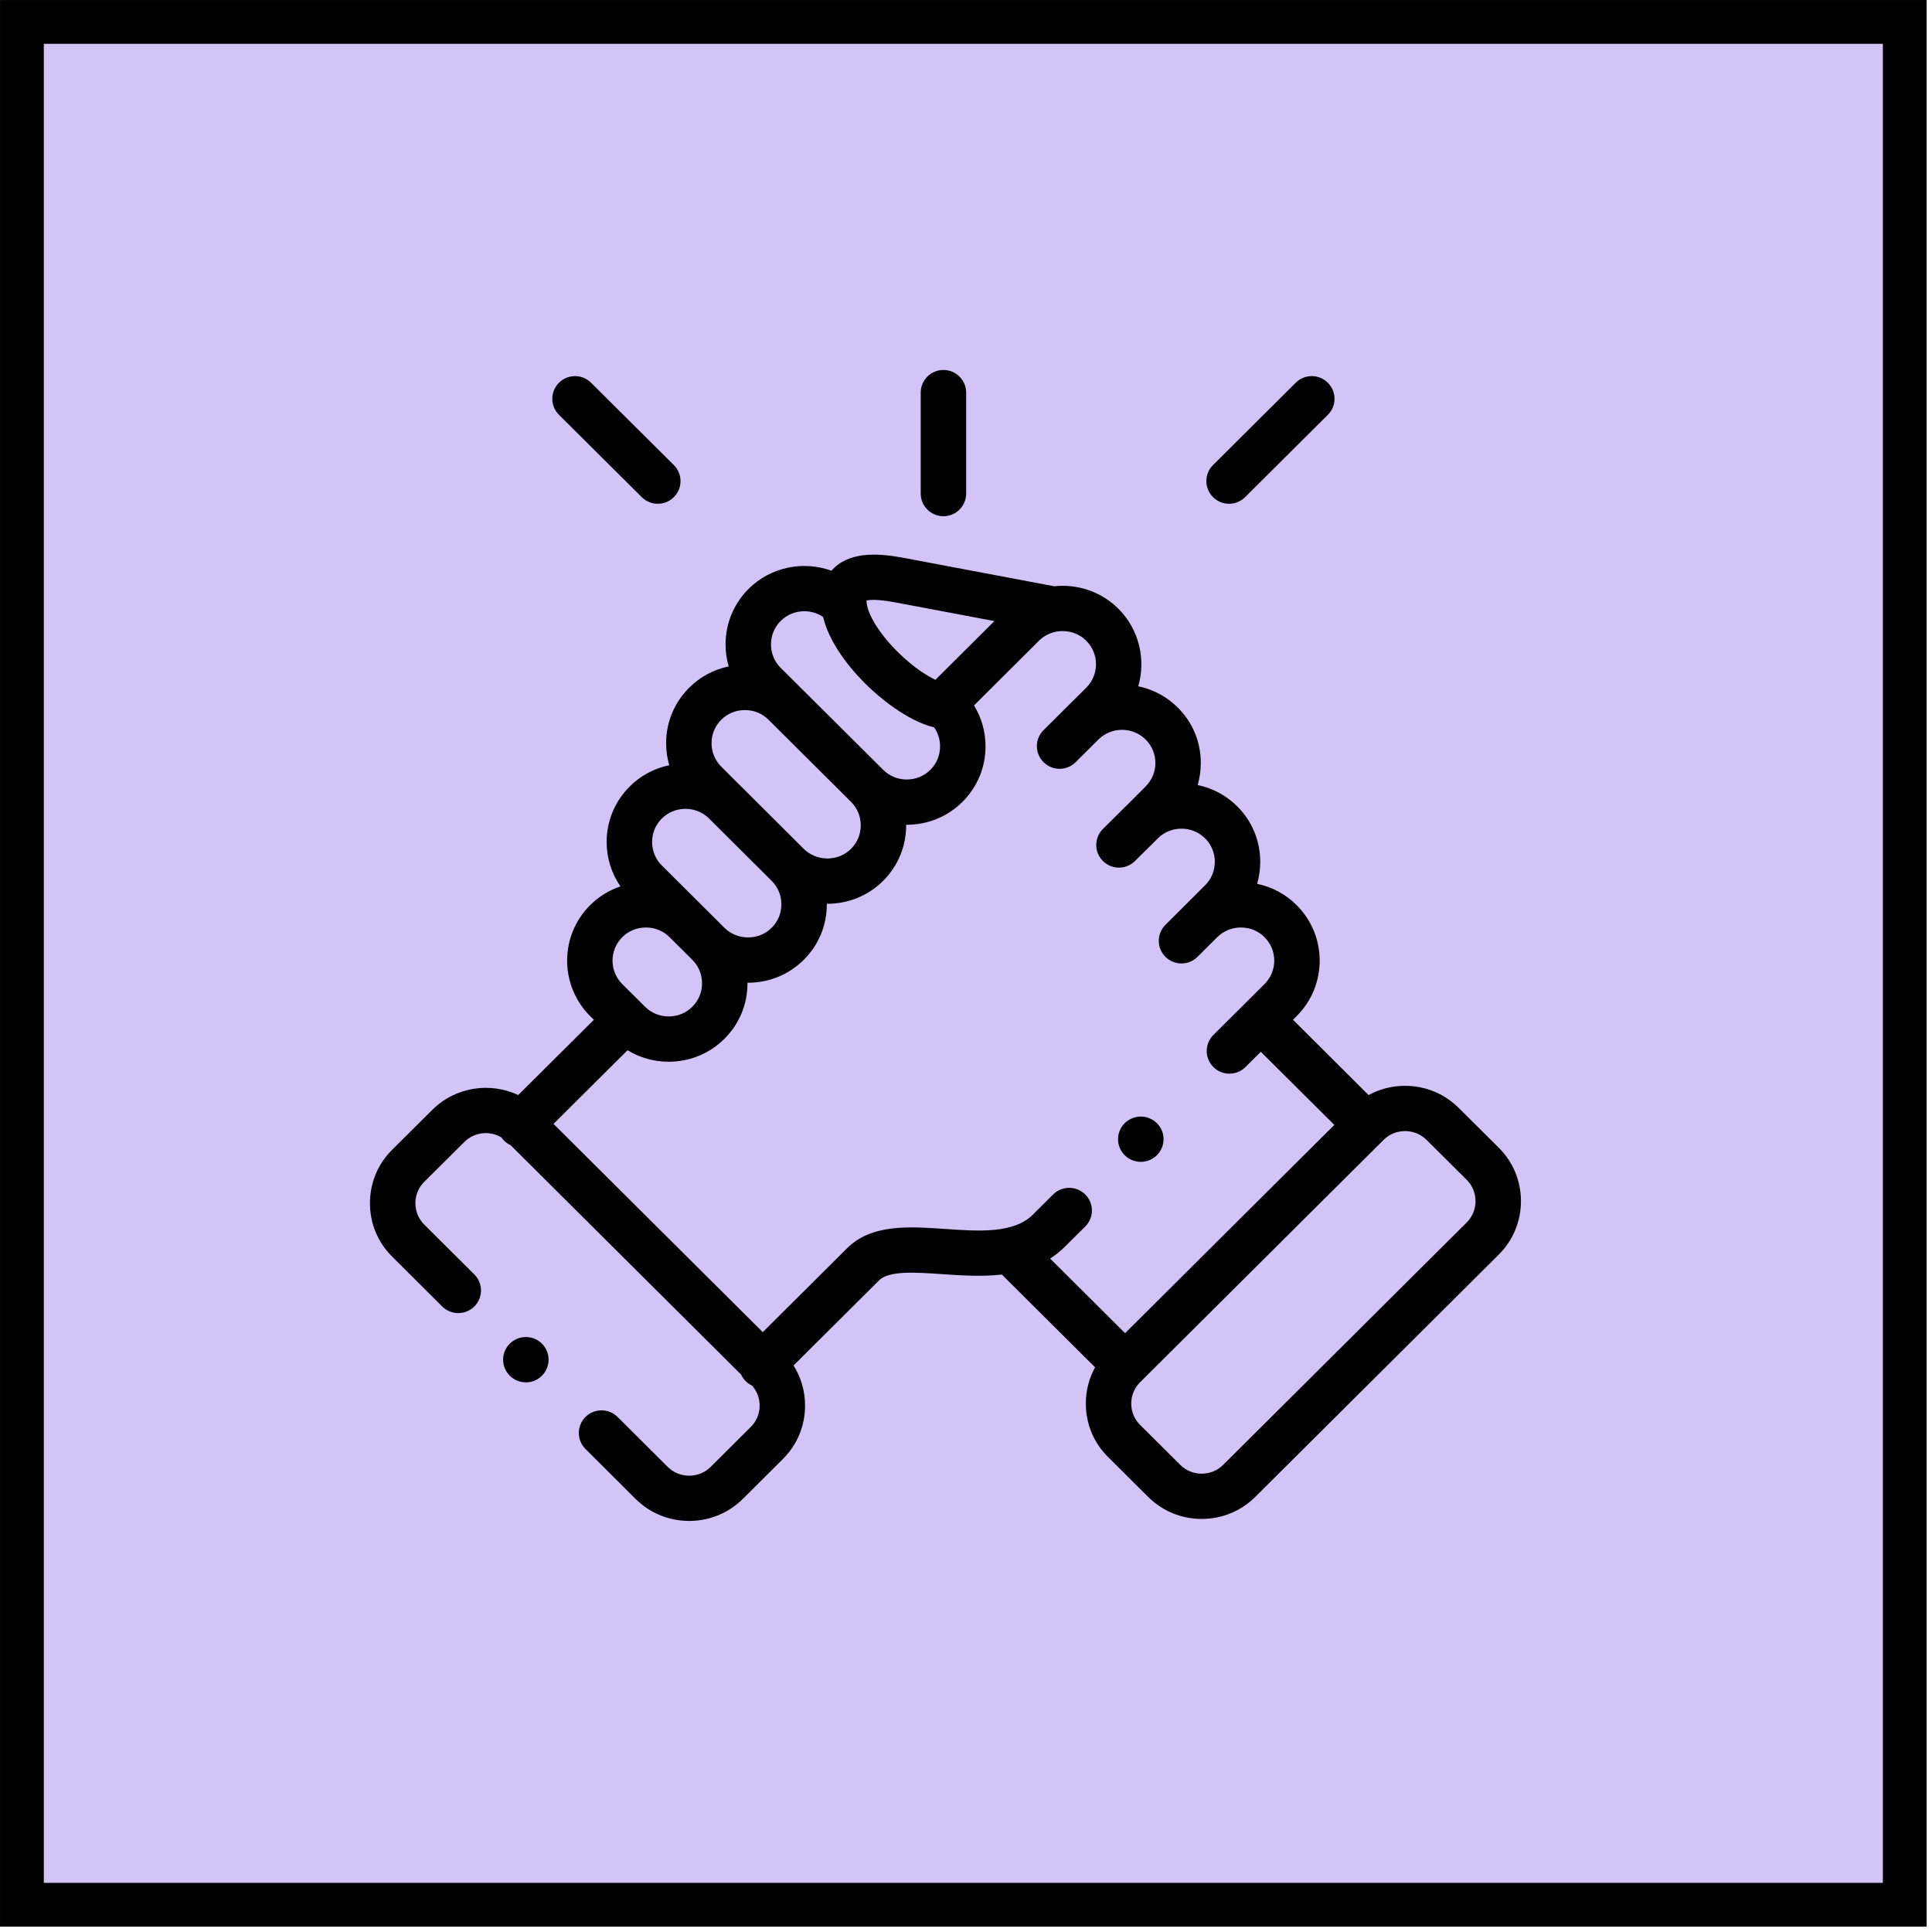
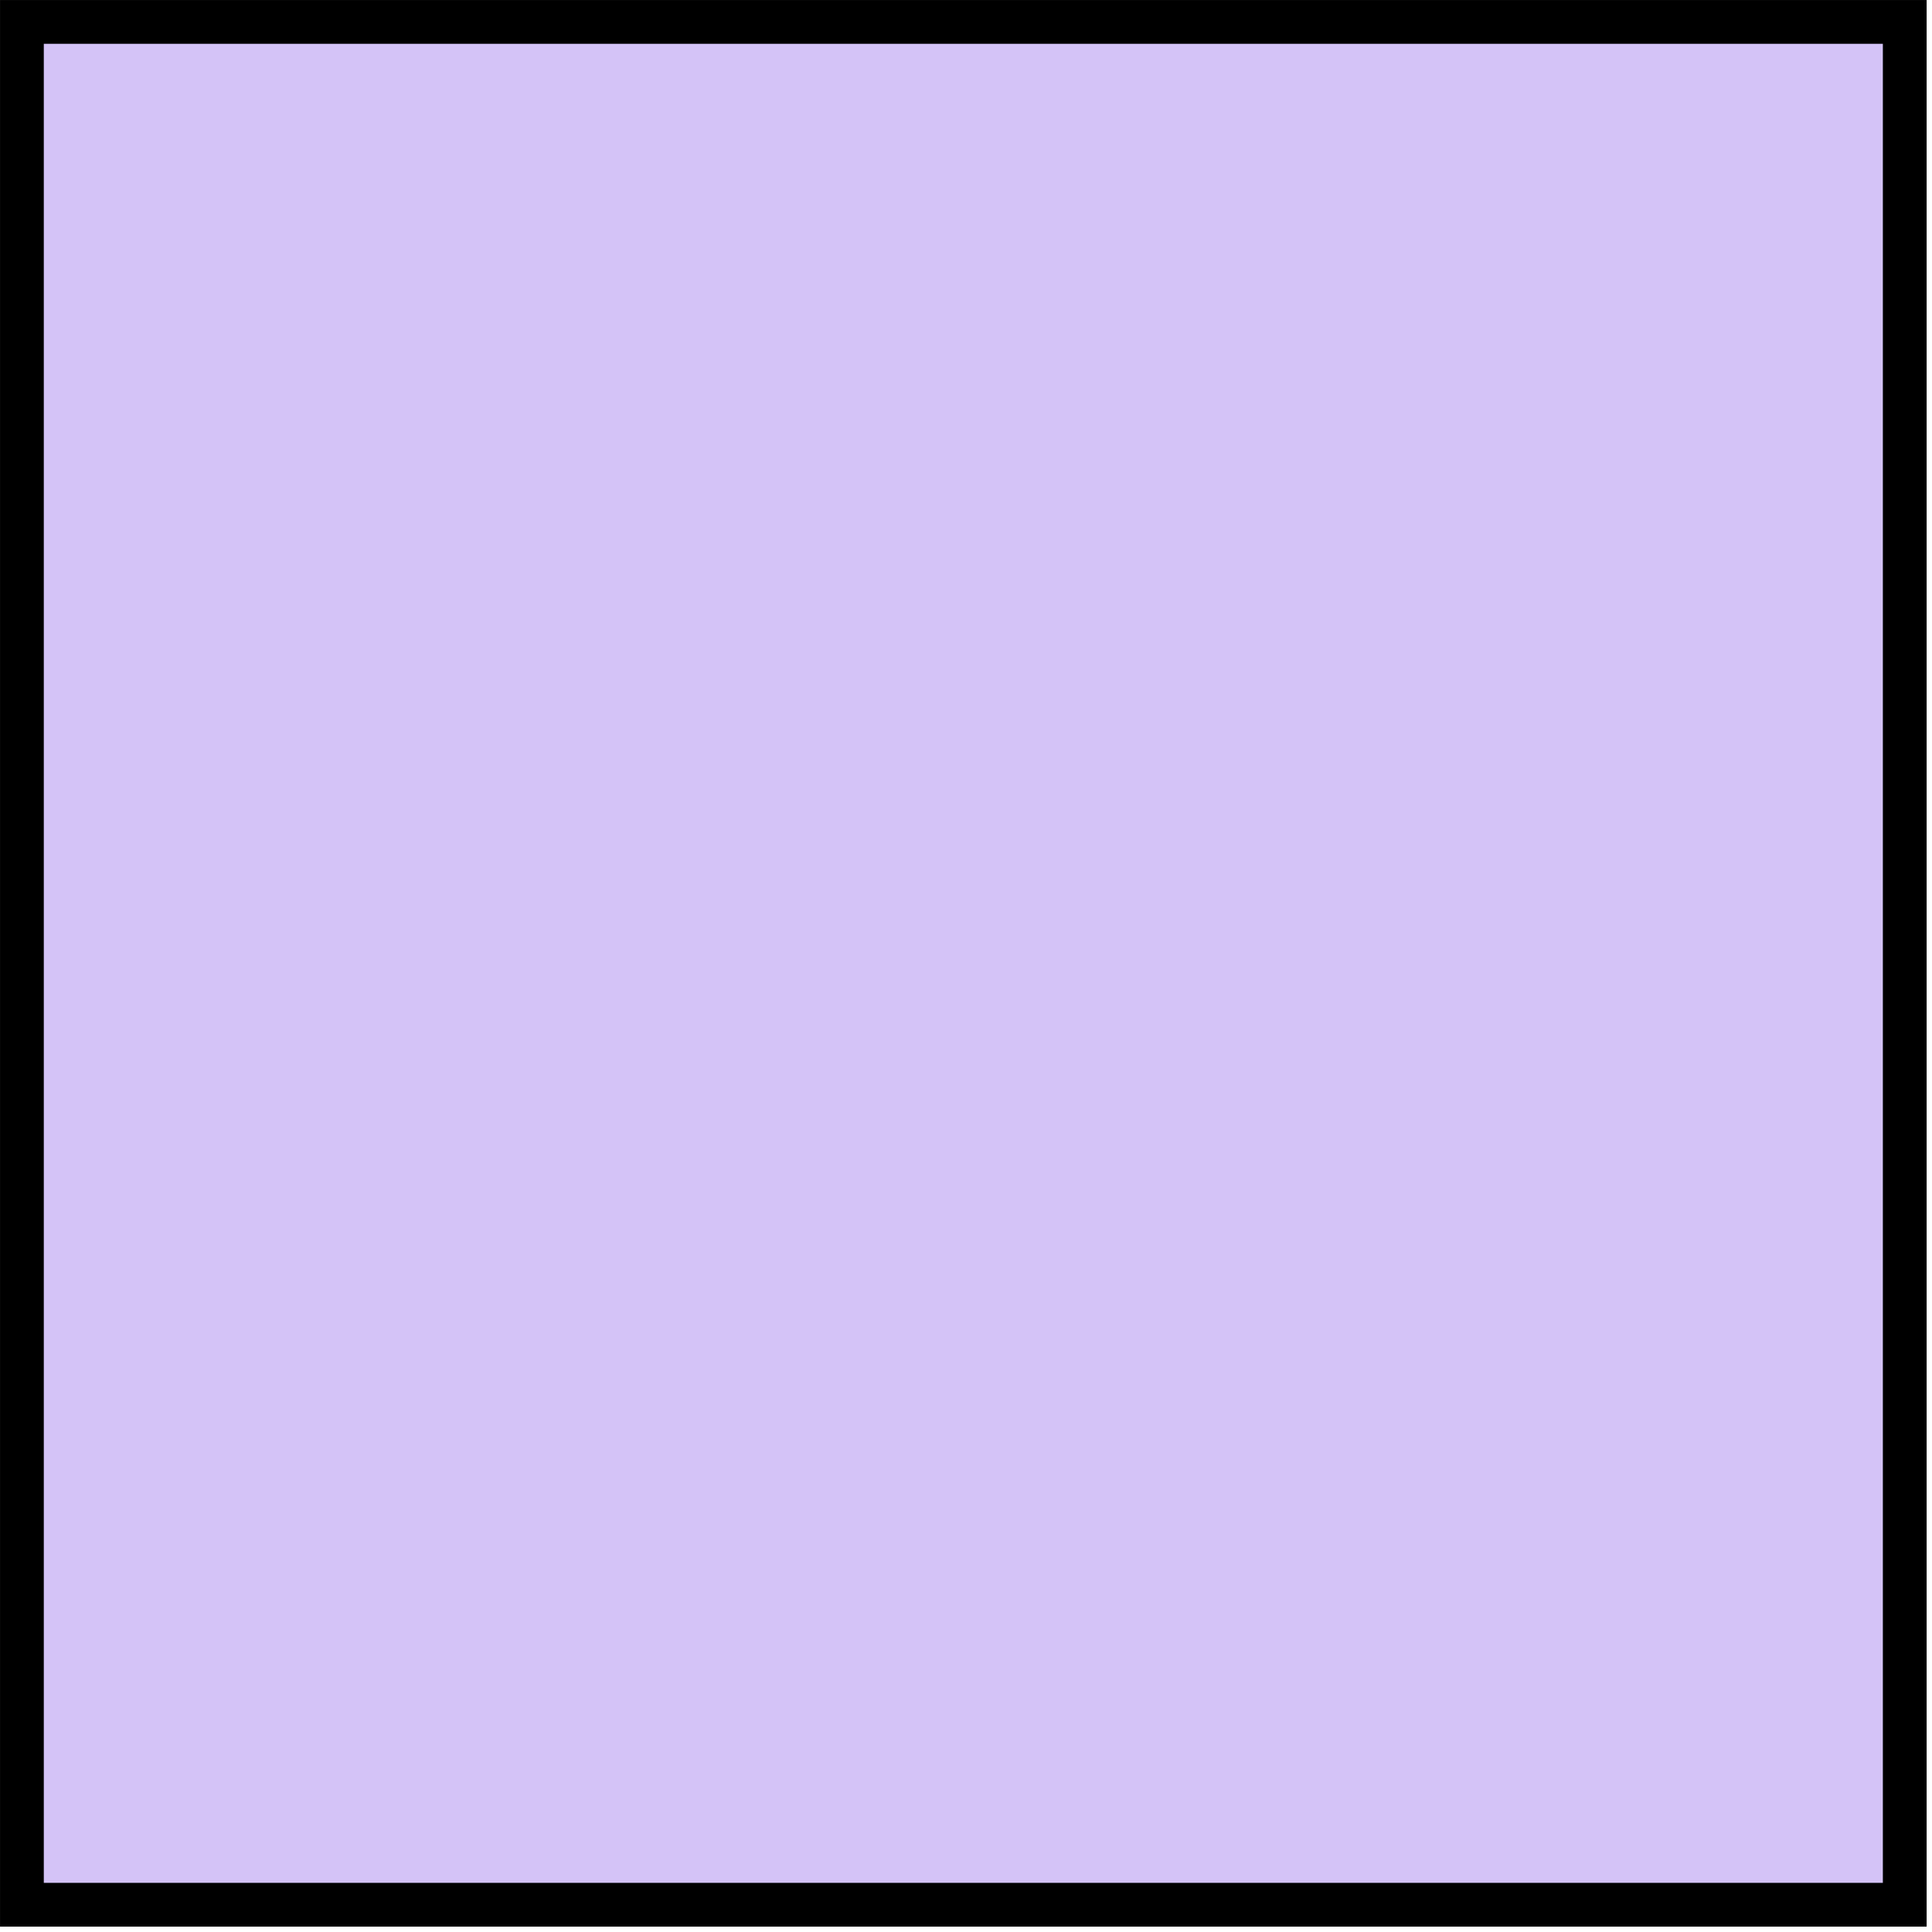
<svg xmlns="http://www.w3.org/2000/svg" width="47" height="47" viewBox="0 0 47 47" fill="none">
  <rect x="0.533" y="0.533" width="45.804" height="45.804" fill="#D4C3F7" stroke="black" stroke-width="1.065" />
-   <path d="M22.951 12.558C23.256 12.558 23.504 12.311 23.504 12.007V9.551C23.504 9.247 23.256 9 22.951 9C22.646 9 22.398 9.247 22.398 9.551V12.007C22.398 12.311 22.646 12.558 22.951 12.558ZM36.461 27.921L35.484 26.951C35.137 26.605 34.674 26.415 34.181 26.415C33.865 26.415 33.563 26.493 33.294 26.64L31.455 24.808L31.544 24.719C32.291 23.974 32.29 22.763 31.544 22.02C31.282 21.757 30.947 21.576 30.582 21.502C30.633 21.327 30.658 21.147 30.658 20.966C30.658 20.454 30.459 19.974 30.098 19.616C29.835 19.353 29.501 19.173 29.136 19.098C29.186 18.924 29.212 18.743 29.212 18.562C29.212 18.05 29.013 17.57 28.651 17.212C28.388 16.95 28.054 16.77 27.69 16.695C27.878 16.047 27.717 15.318 27.206 14.807C26.78 14.385 26.202 14.203 25.645 14.262L22 13.574C21.444 13.469 20.749 13.4 20.311 13.798C20.283 13.823 20.255 13.852 20.227 13.884C19.548 13.638 18.755 13.785 18.211 14.326C17.85 14.686 17.651 15.165 17.651 15.677C17.651 15.861 17.677 16.041 17.727 16.212C17.363 16.287 17.029 16.467 16.766 16.73C16.405 17.089 16.205 17.568 16.205 18.078C16.204 18.26 16.23 18.441 16.281 18.616C15.917 18.69 15.582 18.87 15.319 19.133C14.958 19.493 14.758 19.972 14.758 20.483C14.758 20.875 14.876 21.248 15.093 21.563C14.816 21.657 14.564 21.813 14.357 22.019C13.61 22.763 13.61 23.974 14.357 24.72L14.447 24.809L12.607 26.639C11.923 26.318 11.08 26.439 10.516 27L9.539 27.971C9.191 28.317 9 28.778 9 29.27C9 29.762 9.191 30.223 9.539 30.569L10.758 31.783C10.974 31.998 11.324 31.997 11.54 31.782C11.755 31.567 11.755 31.218 11.539 31.003L10.32 29.79C10.182 29.652 10.105 29.467 10.105 29.27C10.105 29.073 10.182 28.888 10.32 28.751L11.297 27.78C11.541 27.537 11.914 27.5 12.198 27.67C12.255 27.754 12.334 27.822 12.427 27.864L18.029 33.44C18.056 33.499 18.094 33.553 18.14 33.599C18.185 33.644 18.238 33.681 18.296 33.708C18.415 33.842 18.48 34.015 18.48 34.194C18.48 34.391 18.403 34.576 18.265 34.713L17.289 35.685C17.001 35.971 16.532 35.971 16.244 35.686L15.025 34.471C14.809 34.256 14.459 34.256 14.243 34.471C14.027 34.686 14.027 35.034 14.243 35.249L15.463 36.465C15.822 36.822 16.294 37 16.766 37C17.238 37 17.71 36.822 18.07 36.465L19.046 35.493C19.394 35.147 19.585 34.686 19.585 34.194C19.585 33.843 19.487 33.507 19.305 33.218L21.376 31.157L21.383 31.15C21.62 30.906 22.28 30.952 22.919 30.996C23.372 31.027 23.878 31.062 24.372 31.006L26.64 33.263C26.493 33.53 26.415 33.831 26.415 34.145C26.415 34.636 26.606 35.097 26.954 35.443L27.931 36.415C28.278 36.761 28.741 36.951 29.234 36.951C29.727 36.951 30.19 36.761 30.537 36.415L36.461 30.52C36.809 30.174 37 29.712 37 29.22C37 28.729 36.809 28.267 36.461 27.921ZM21.794 14.657L24.191 15.109L22.756 16.538C22.534 16.432 22.23 16.234 21.896 15.915C21.439 15.48 21.113 14.977 21.083 14.664L21.083 14.663L21.083 14.663C21.081 14.645 21.08 14.627 21.08 14.609C21.152 14.591 21.345 14.572 21.794 14.657ZM18.992 15.106C19.272 14.827 19.707 14.795 20.023 15.008C20.202 15.757 20.844 16.436 21.132 16.711C21.346 16.915 22.032 17.526 22.724 17.695C22.819 17.83 22.87 17.991 22.869 18.156C22.869 18.373 22.785 18.576 22.633 18.728C22.481 18.879 22.277 18.963 22.059 18.963C21.841 18.963 21.637 18.879 21.485 18.727L21.485 18.727L18.992 16.247C18.84 16.096 18.756 15.893 18.756 15.677C18.756 15.46 18.84 15.257 18.992 15.106ZM17.547 17.509C17.7 17.357 17.903 17.274 18.121 17.274C18.339 17.274 18.543 17.357 18.696 17.51L20.703 19.506C21.019 19.821 21.019 20.335 20.704 20.649C20.551 20.801 20.347 20.884 20.128 20.884C19.91 20.884 19.706 20.801 19.553 20.65L18.031 19.133C18.028 19.13 18.026 19.128 18.023 19.126L17.547 18.651C17.394 18.499 17.31 18.296 17.31 18.079C17.31 17.863 17.394 17.661 17.547 17.509ZM16.101 19.912C16.253 19.76 16.457 19.677 16.675 19.677C16.892 19.677 17.094 19.759 17.245 19.908L18.773 21.429C18.925 21.58 19.009 21.783 19.009 22C19.009 22.216 18.925 22.419 18.772 22.57C18.62 22.722 18.416 22.805 18.198 22.805C17.98 22.805 17.776 22.721 17.623 22.57L16.101 21.055C15.948 20.903 15.864 20.7 15.864 20.483C15.864 20.267 15.948 20.064 16.101 19.912ZM15.138 22.799C15.291 22.646 15.495 22.563 15.713 22.563C15.931 22.563 16.135 22.646 16.288 22.798L16.843 23.35C16.995 23.502 17.079 23.704 17.079 23.921C17.079 24.137 16.995 24.34 16.841 24.492C16.689 24.644 16.486 24.727 16.268 24.727C16.05 24.727 15.846 24.644 15.693 24.491L15.623 24.422C15.622 24.421 15.622 24.42 15.621 24.419L15.617 24.416L15.139 23.941C14.822 23.625 14.822 23.113 15.138 22.799ZM26.401 29.058C26.185 28.843 25.835 28.843 25.619 29.058L25.128 29.547C24.66 30.013 23.814 29.954 22.995 29.897C22.106 29.836 21.187 29.772 20.592 30.381L18.556 32.407L13.465 27.341L15.267 25.549C15.565 25.731 15.908 25.829 16.268 25.829C16.781 25.829 17.263 25.63 17.623 25.271C17.985 24.912 18.184 24.432 18.184 23.921C18.184 23.916 18.184 23.911 18.184 23.906C18.189 23.906 18.194 23.907 18.198 23.907C18.711 23.907 19.192 23.709 19.553 23.35C19.915 22.991 20.114 22.511 20.114 22C20.114 21.995 20.114 21.99 20.114 21.985C20.119 21.985 20.124 21.986 20.128 21.986C20.641 21.986 21.123 21.788 21.485 21.428C21.862 21.052 22.048 20.558 22.044 20.064C22.049 20.064 22.054 20.064 22.059 20.064C22.573 20.064 23.055 19.866 23.415 19.506C23.776 19.147 23.975 18.668 23.975 18.156C23.975 17.799 23.877 17.457 23.695 17.161L25.274 15.588C25.388 15.475 25.532 15.398 25.689 15.367C25.706 15.366 25.722 15.363 25.738 15.36C25.982 15.326 26.238 15.401 26.425 15.587C26.741 15.902 26.741 16.415 26.426 16.73L25.945 17.207C25.943 17.209 25.942 17.21 25.94 17.212L25.386 17.763C25.17 17.977 25.17 18.326 25.386 18.541C25.601 18.757 25.951 18.757 26.167 18.542L26.65 18.061L26.723 17.989C27.04 17.676 27.554 17.676 27.87 17.991C28.023 18.143 28.107 18.345 28.107 18.562C28.107 18.778 28.023 18.981 27.869 19.133L27.386 19.616L27.385 19.616L26.831 20.166C26.615 20.381 26.614 20.729 26.83 20.945C27.045 21.16 27.395 21.161 27.611 20.946L28.168 20.394C28.32 20.242 28.524 20.159 28.742 20.159C28.96 20.159 29.163 20.242 29.317 20.395C29.469 20.547 29.553 20.749 29.553 20.965C29.553 21.182 29.469 21.385 29.316 21.537L28.352 22.498C28.136 22.713 28.136 23.062 28.352 23.277C28.403 23.328 28.464 23.369 28.531 23.396C28.598 23.424 28.67 23.438 28.742 23.438C28.884 23.438 29.025 23.384 29.133 23.276L29.606 22.805C29.608 22.803 29.611 22.801 29.614 22.798C29.766 22.646 29.97 22.563 30.188 22.563C30.406 22.563 30.61 22.646 30.762 22.799C31.078 23.113 31.078 23.625 30.762 23.94L30.282 24.418L30.281 24.419L30.281 24.419L29.518 25.178C29.302 25.393 29.302 25.742 29.518 25.957C29.569 26.009 29.63 26.049 29.697 26.077C29.764 26.105 29.836 26.119 29.909 26.119C30.05 26.119 30.192 26.065 30.299 25.958L30.672 25.587L32.46 27.366L27.37 32.432L25.546 30.617C25.677 30.533 25.799 30.436 25.909 30.326L26.401 29.837C26.617 29.622 26.617 29.273 26.401 29.058ZM35.68 29.74L29.756 35.636C29.618 35.774 29.432 35.85 29.234 35.85C29.036 35.85 28.85 35.774 28.712 35.636L27.735 34.664C27.596 34.526 27.52 34.342 27.52 34.145C27.52 33.948 27.596 33.764 27.735 33.626L33.659 27.73C33.797 27.592 33.983 27.516 34.181 27.516C34.379 27.516 34.565 27.592 34.704 27.73L35.68 28.701C35.818 28.838 35.895 29.023 35.895 29.22C35.895 29.418 35.818 29.602 35.68 29.74ZM15.612 12.094C15.663 12.145 15.724 12.185 15.791 12.213C15.858 12.241 15.93 12.255 16.003 12.255C16.144 12.255 16.286 12.201 16.394 12.093C16.609 11.878 16.609 11.529 16.393 11.314L14.379 9.311C14.163 9.096 13.813 9.096 13.597 9.312C13.382 9.527 13.382 9.876 13.598 10.091L15.612 12.094ZM29.899 12.255C30.041 12.255 30.182 12.201 30.29 12.094L32.303 10.091C32.519 9.876 32.519 9.527 32.303 9.312C32.087 9.096 31.737 9.096 31.521 9.311L29.509 11.314C29.293 11.529 29.293 11.878 29.509 12.093C29.56 12.144 29.621 12.185 29.688 12.213C29.755 12.241 29.827 12.255 29.899 12.255Z" fill="#010101" />
-   <path d="M12.398 32.691C12.184 32.908 12.187 33.257 12.405 33.47L12.407 33.471C12.51 33.572 12.648 33.629 12.793 33.629C12.936 33.629 13.079 33.574 13.187 33.464C13.401 33.247 13.398 32.897 13.18 32.684C12.962 32.471 12.613 32.474 12.398 32.691ZM27.753 28.265C27.837 28.265 27.922 28.246 28.002 28.205C28.275 28.068 28.384 27.737 28.247 27.466C28.109 27.194 27.777 27.085 27.505 27.222L27.502 27.223C27.229 27.36 27.121 27.691 27.258 27.962C27.355 28.154 27.551 28.265 27.753 28.265Z" fill="#010101" />
</svg>